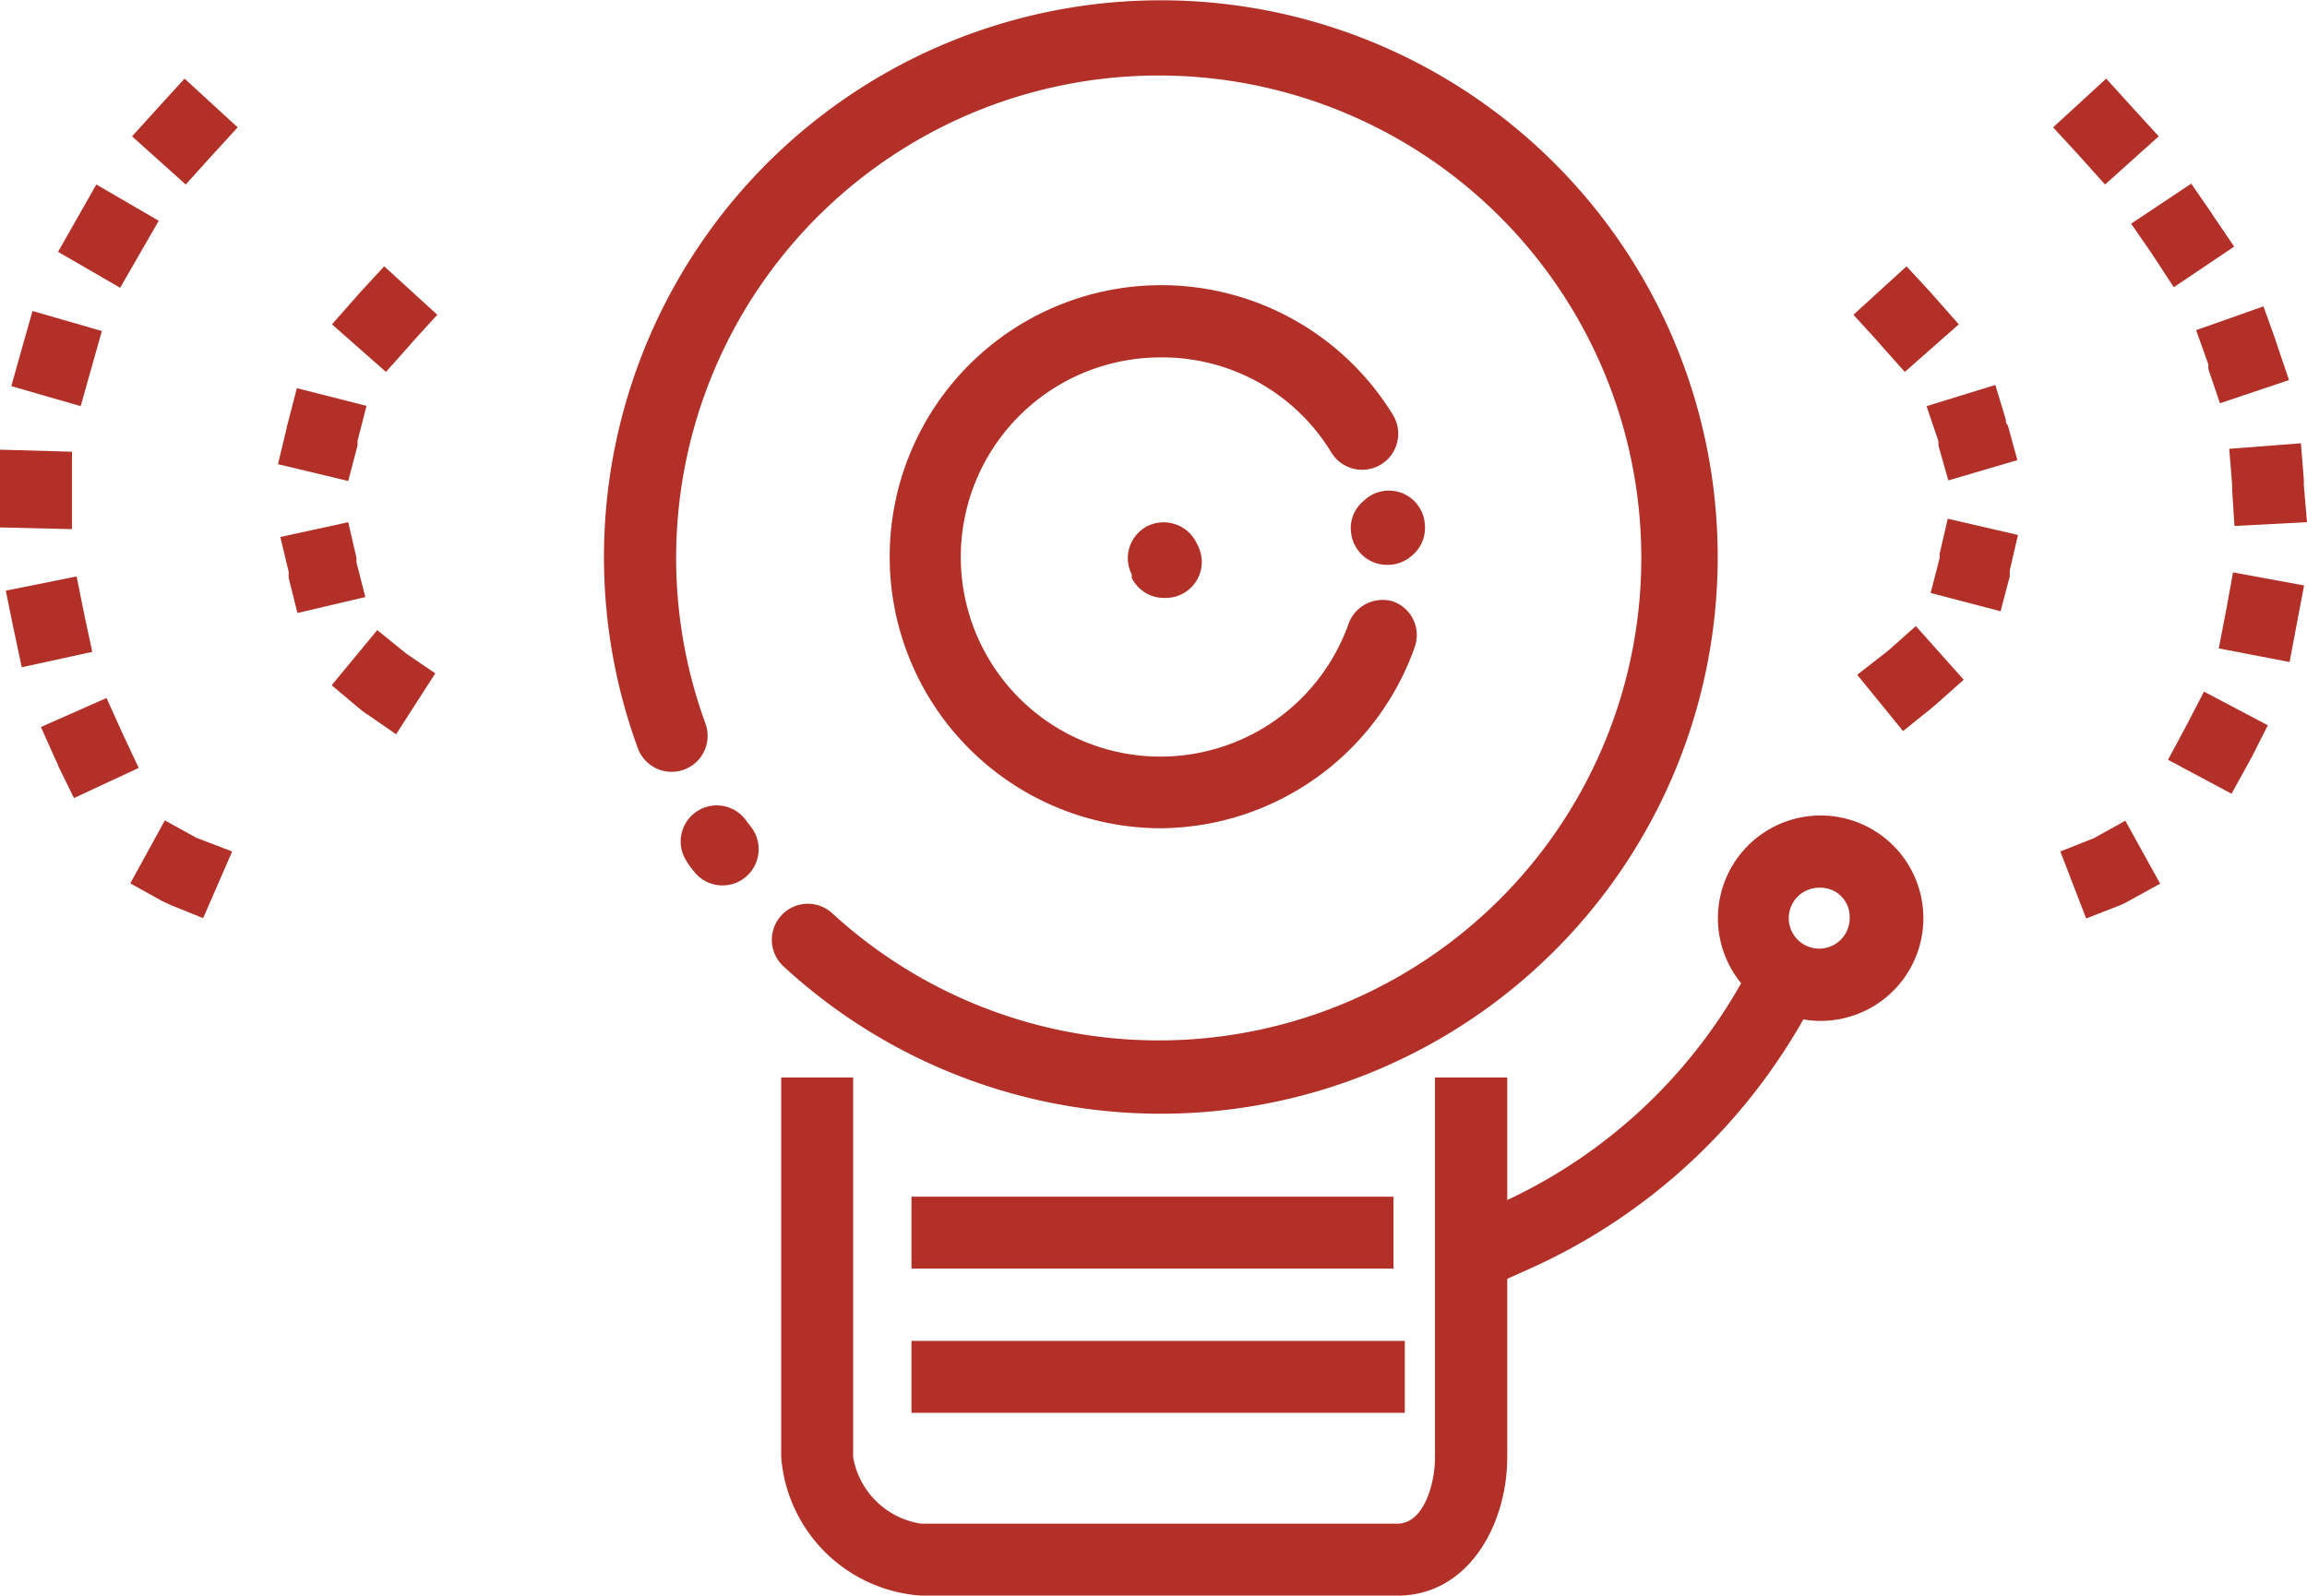
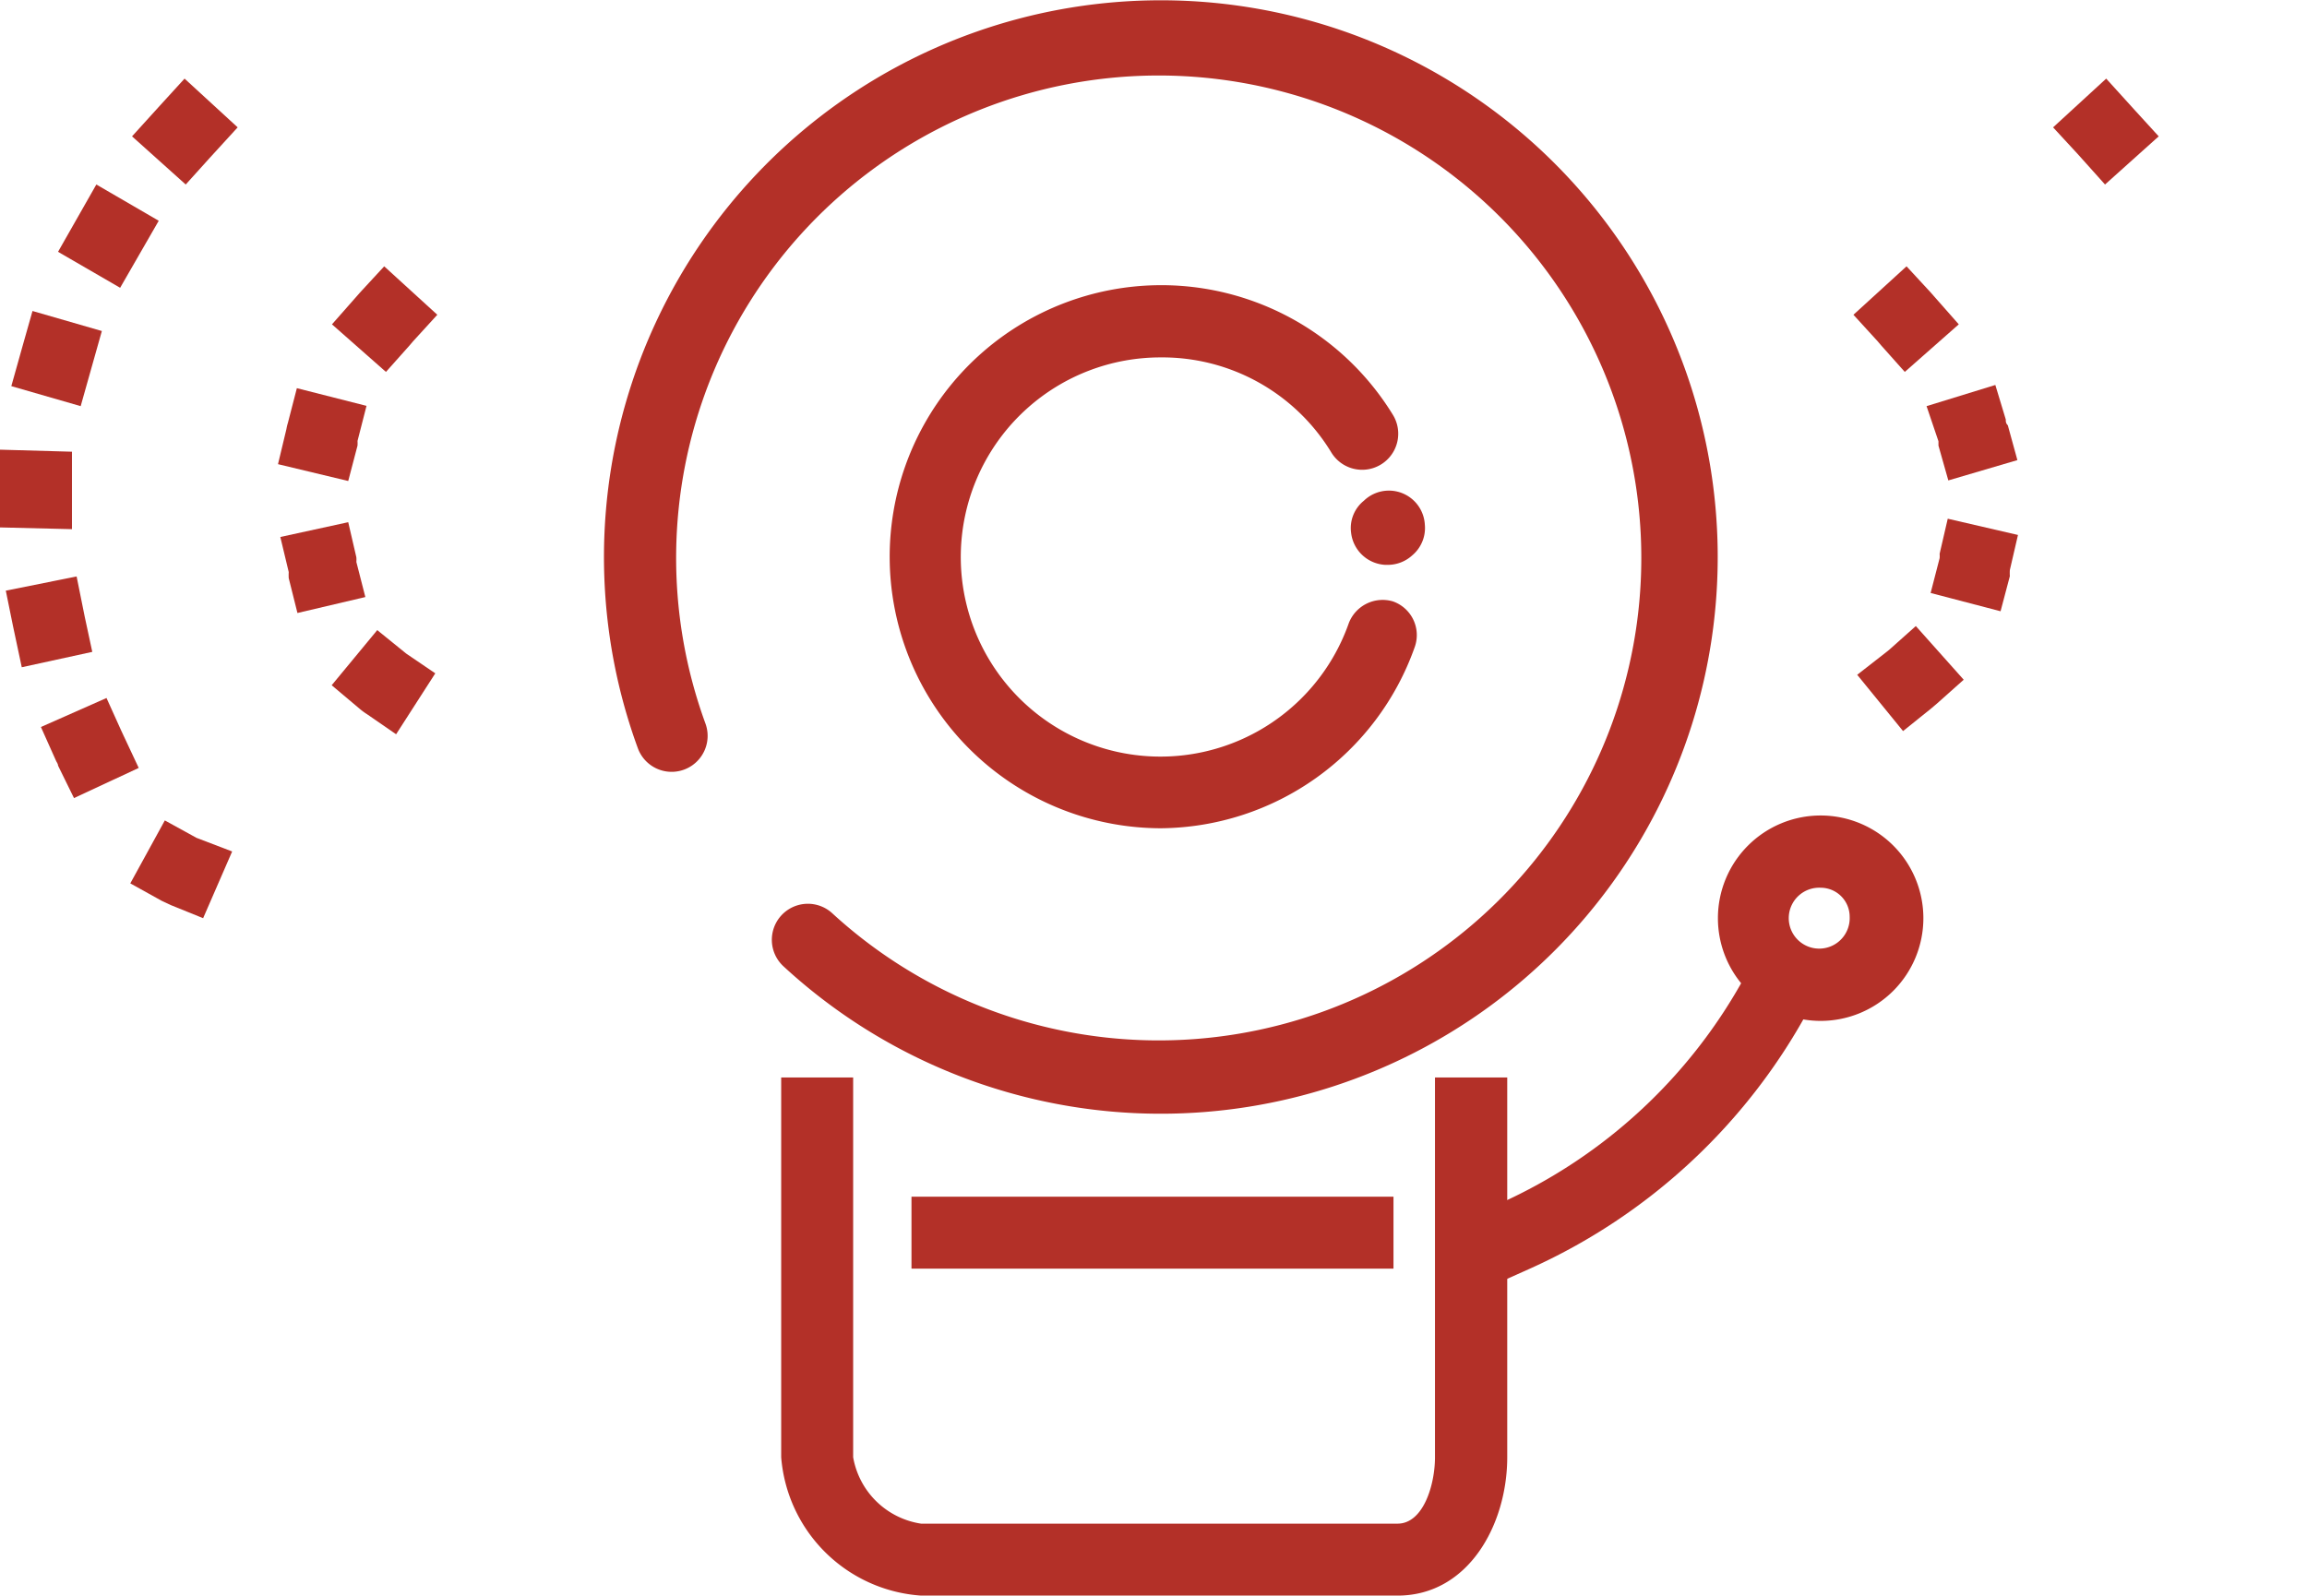
<svg xmlns="http://www.w3.org/2000/svg" width="79.5" height="55" viewBox="0 0 79.5 55">
  <defs>
    <style>.cls-1{fill:#b33028;}</style>
  </defs>
  <title>alarmed_units</title>
  <g id="Layer_2" data-name="Layer 2">
    <g id="Layer_2-2" data-name="Layer 2">
-       <path class="cls-1" d="M24.91,30.52a1.23,1.23,0,0,1-1-.49,2.16,2.16,0,0,1-.26-.36,1.24,1.24,0,0,1,2.1-1.33,2.51,2.51,0,0,1,.21.28,1.25,1.25,0,0,1-.4,1.71A1.21,1.21,0,0,1,24.91,30.52Z" />
      <path class="cls-1" d="M40,38.39a19.16,19.16,0,0,1-13-5.08,1.24,1.24,0,0,1,1.68-1.83,16.63,16.63,0,1,0-4.37-6.54,1.24,1.24,0,0,1-2.33.85,19.19,19.19,0,1,1,18,12.6Z" />
      <path class="cls-1" d="M40,28.55a9.36,9.36,0,1,1,8-14.25,1.24,1.24,0,0,1-2.12,1.3A6.81,6.81,0,0,0,40,12.32a6.88,6.88,0,1,0,6.48,9.16A1.25,1.25,0,0,1,48,20.73a1.23,1.23,0,0,1,.75,1.58A9.36,9.36,0,0,1,40,28.55Z" />
-       <path class="cls-1" d="M47.79,19.47h-.06a1.25,1.25,0,0,1-1.17-1.1A1.21,1.21,0,0,1,47,17.26a1.24,1.24,0,0,1,2.1.82,1.23,1.23,0,0,1-.43,1.06A1.25,1.25,0,0,1,47.79,19.47Z" />
-       <path class="cls-1" d="M40.08,20.61A1.24,1.24,0,0,1,39,19.92a.25.25,0,0,0,0-.07s0,0,0-.05h0a1.24,1.24,0,0,1,.55-1.67,1.26,1.26,0,0,1,1.67.56h0l.06.12a1.24,1.24,0,0,1-1.11,1.8Z" />
+       <path class="cls-1" d="M47.79,19.47h-.06a1.25,1.25,0,0,1-1.17-1.1A1.21,1.21,0,0,1,47,17.26a1.24,1.24,0,0,1,2.1.82,1.23,1.23,0,0,1-.43,1.06A1.25,1.25,0,0,1,47.79,19.47" />
      <path class="cls-1" d="M48.16,55H31.74a5.19,5.19,0,0,1-4.82-4.77V37.14H29.4V50.23a2.8,2.8,0,0,0,2.34,2.29H48.16c.89,0,1.29-1.34,1.29-2.29V37.14h2.49V50.23C51.94,52.54,50.61,55,48.16,55Z" />
      <rect class="cls-1" x="31.41" y="41.25" width="16.61" height="2.48" />
-       <rect class="cls-1" x="31.41" y="46.22" width="17" height="2.48" />
      <path class="cls-1" d="M65.58,25.2,64,23.26l1-.78.1-.08.92-.82,1.65,1.85-.92.82-.2.17Zm3.36-4.13-2.41-.63.31-1.2a.83.83,0,0,0,0-.15l.28-1.21,2.42.56-.28,1.21a1.6,1.6,0,0,0,0,.21Zm-1.8-4.51-.34-1.2,0-.15L66.39,14l2.37-.73.36,1.19c0,.07,0,.13.07.2l.33,1.2Zm-1.5-3.74-.82-.92-.11-.13-.84-.92L65.7,9.18l.84.91.14.16.82.93Z" />
      <polygon class="cls-1" points="72.54 6.36 71.59 5.3 70.75 4.39 72.58 2.71 73.55 3.78 74.39 4.7 72.54 6.36" />
-       <path class="cls-1" d="M76.9,27.36l-2.19-1.17.59-1.1.08-.15.57-1.1L78.15,25l-.56,1.11a1.62,1.62,0,0,0-.1.18Zm2-4.54-2.44-.47.27-1.4.22-1.22,2.45.45-.27,1.42ZM77,18.13l-.08-1.24c0-.06,0-.12,0-.18l-.1-1.24,2.47-.19.1,1.24c0,.06,0,.13,0,.2L79.5,18ZM76.5,13.9l-.4-1.18c0-.05,0-.11,0-.16l-.42-1.18L78,10.56l.42,1.17.06.19.4,1.18Zm-1.59-4-.78-1.19-.69-1,2.07-1.38.69,1s.07.11.11.17l.68,1Z" />
-       <path class="cls-1" d="M71.89,31.66,71,29.35l1.16-.46h0l1.08-.6,1.2,2.17-1.09.6a2.2,2.2,0,0,1-.31.15Z" />
      <path class="cls-1" d="M13.65,25.31l-1-.69a2.34,2.34,0,0,1-.27-.2l-.95-.8L13,21.72l1,.81,0,0,1,.68Zm-3.4-4.18-.3-1.2a1.6,1.6,0,0,1,0-.21l-.29-1.21L12,18l.28,1.21a.94.94,0,0,1,0,.16l.31,1.21ZM12,16.58,9.58,16l.29-1.21a1.6,1.6,0,0,1,.05-.21l.31-1.2,2.4.61-.31,1.21a1.24,1.24,0,0,1,0,.16Zm1.3-3.76-1.86-1.64.82-.93.14-.16.84-.91,1.83,1.67-.84.92-.11.13Z" />
      <polygon class="cls-1" points="6.4 6.36 4.55 4.7 5.52 3.63 6.36 2.71 8.19 4.39 7.23 5.44 6.4 6.36" />
      <path class="cls-1" d="M2.55,27.51,2,26.39c0-.07-.06-.13-.08-.19l-.51-1.14,2.26-1,.51,1.13.07.15.53,1.13ZM.75,23l-.3-1.41L.2,20.36l2.44-.49.28,1.39.26,1.21Zm1.73-4.76L0,18.18l0-1.44,0-1.24,2.48.07,0,1.42ZM2.78,14,.39,13.31l.39-1.39.34-1.2,2.39.69ZM4.14,9.92,2,8.68,3.32,6.36,5.47,7.61Z" />
      <path class="cls-1" d="M7,31.65,5.89,31.2l-.32-.15-1.08-.6,1.19-2.17,1.09.6h0L8,29.35Z" />
      <path class="cls-1" d="M51.56,44.25l-1-2.27,1.13-.5a18.05,18.05,0,0,0,8.45-7.84l.59-1.1,2.18,1.19-.59,1.09a20.46,20.46,0,0,1-9.62,8.92Z" />
      <path class="cls-1" d="M62.74,35.19a3.54,3.54,0,1,1,3.54-3.54A3.54,3.54,0,0,1,62.74,35.19Zm0-4.59a1.05,1.05,0,1,0,1,1A1,1,0,0,0,62.74,30.6Z" />
    </g>
  </g>
</svg>